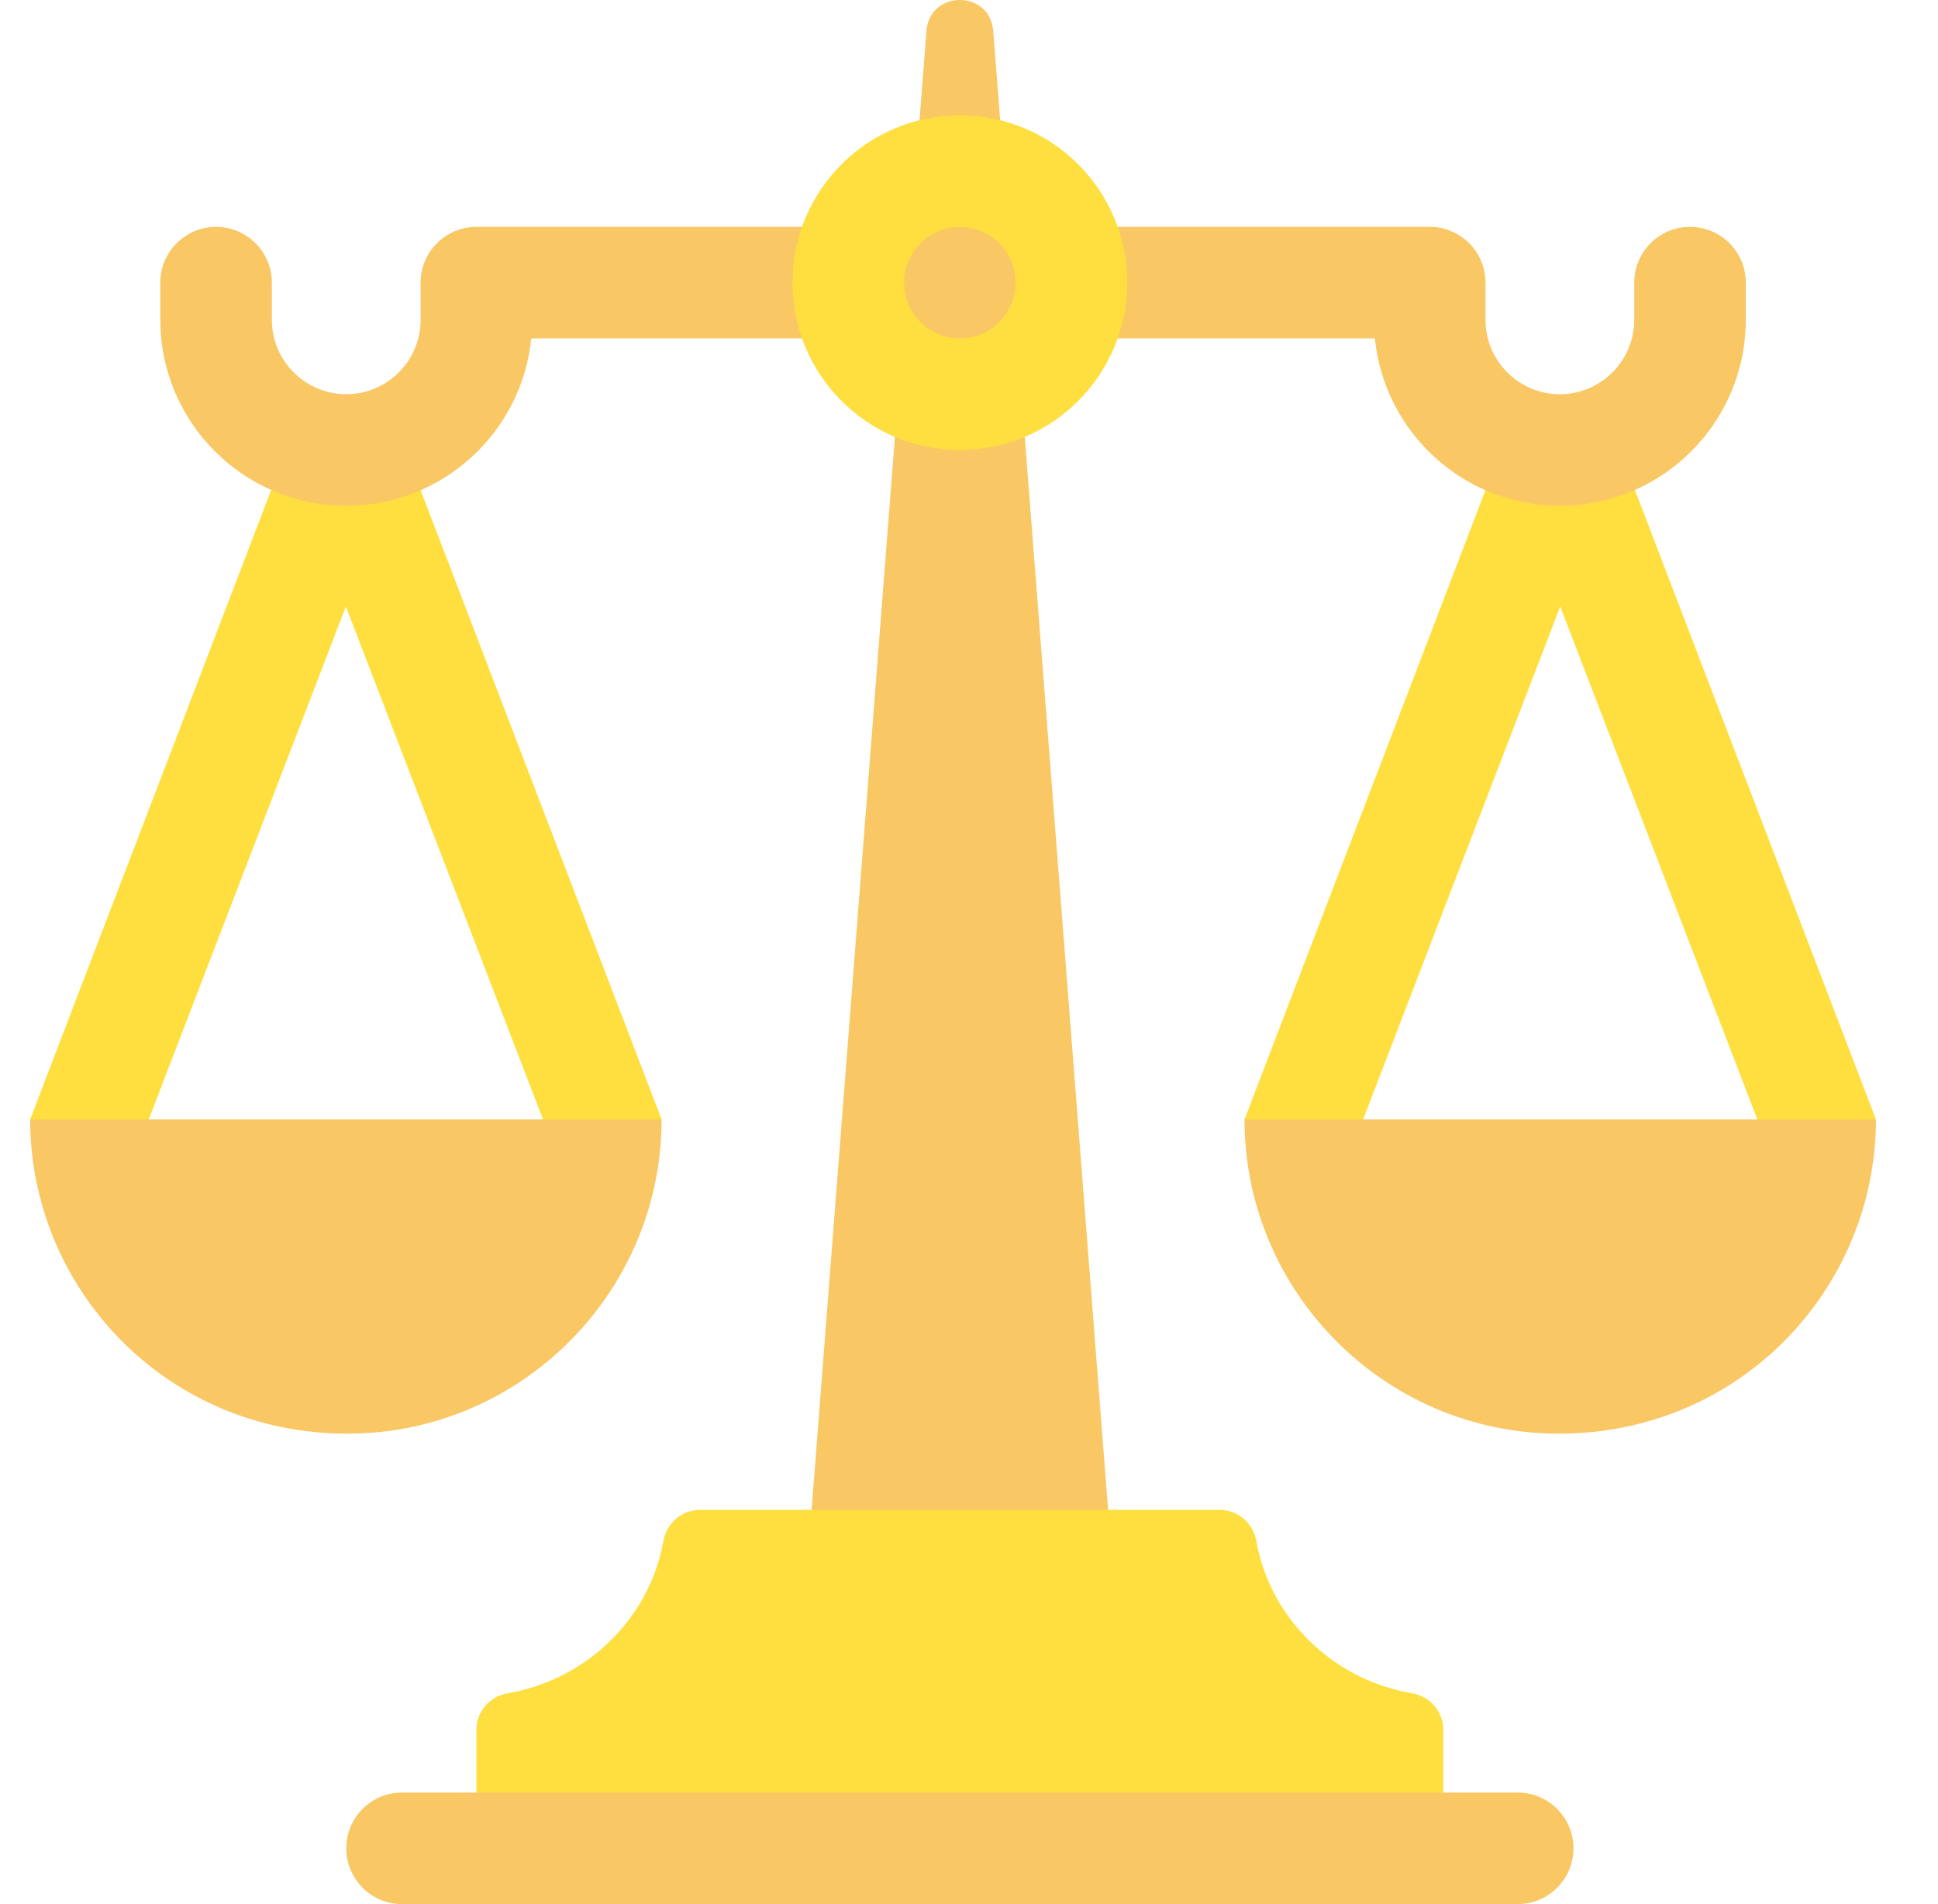
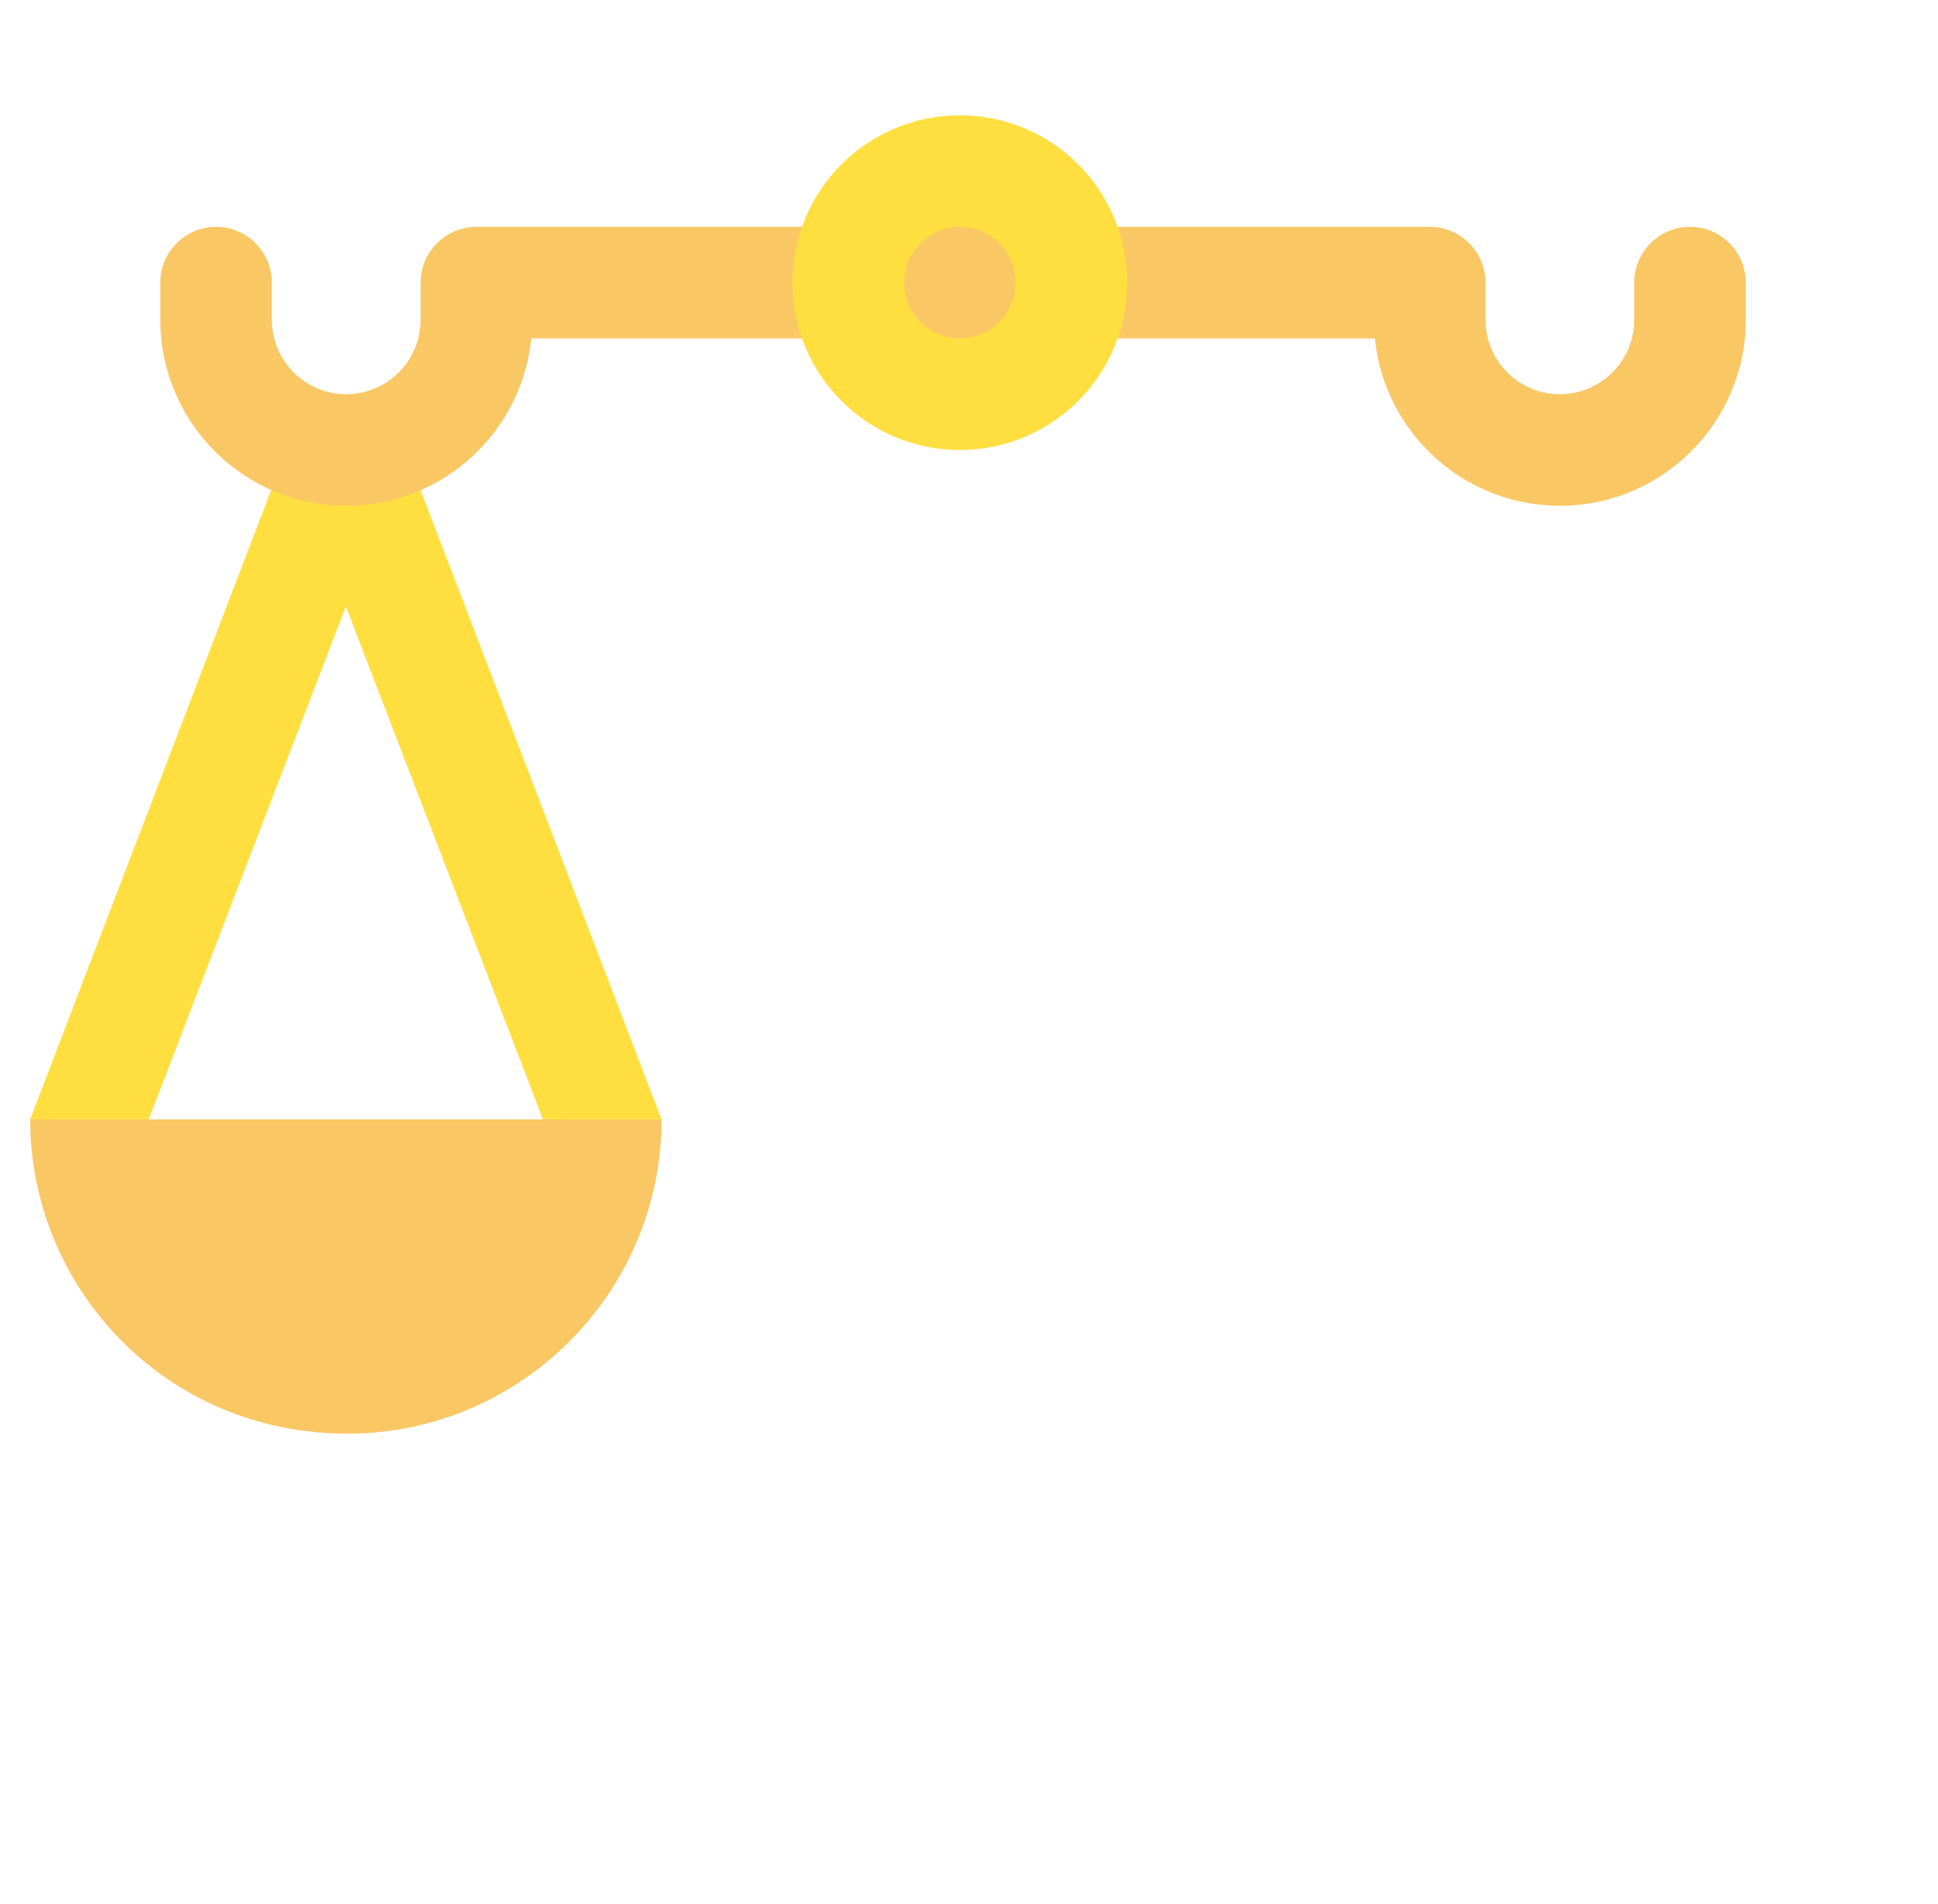
<svg xmlns="http://www.w3.org/2000/svg" width="57" height="56" viewBox="0 0 57 56" fill="none">
-   <path d="M32.606 44.593L29.212 0.908C29.118 -0.303 27.343 -0.303 27.249 0.908L23.856 44.593H32.606Z" fill="#F9C764" />
-   <path d="M35.875 44.406H20.586C20.05 44.406 19.603 44.797 19.51 45.325C19.108 47.607 17.236 49.409 14.938 49.797C14.407 49.887 14.012 50.336 14.012 50.875V53.266H42.45V50.875C42.45 50.336 42.055 49.887 41.523 49.797C39.225 49.409 37.354 47.607 36.952 45.325C36.858 44.797 36.411 44.406 35.875 44.406Z" fill="#FFDF40" />
-   <path d="M44.637 52.719H11.825C10.918 52.719 10.184 53.453 10.184 54.359C10.184 55.265 10.918 56 11.825 56H44.637C45.543 56 46.278 55.265 46.278 54.359C46.278 53.453 45.543 52.719 44.637 52.719Z" fill="#F9C764" />
  <path d="M19.459 32.922L17.815 33.469L15.97 32.922L10.173 17.837L4.376 32.922L2.645 33.469L0.887 32.922L8.173 13.898C8.787 14.174 9.469 14.328 10.184 14.328C10.893 14.328 11.568 14.179 12.178 13.911L19.459 32.922Z" fill="#FFDF40" />
  <path d="M0.887 32.922C0.889 37.872 4.856 42.164 10.217 42.164C15.317 42.164 19.457 38.011 19.459 32.922H0.887Z" fill="#F9C764" />
  <path d="M24.175 9.953H15.625C15.35 12.713 13.015 14.875 10.184 14.875C7.168 14.875 4.715 12.422 4.715 9.406V8.312C4.715 7.407 5.45 6.672 6.356 6.672C7.261 6.672 7.996 7.407 7.996 8.312V9.406C7.996 10.613 8.978 11.594 10.184 11.594C11.39 11.594 12.371 10.613 12.371 9.406V8.312C12.371 7.407 13.107 6.672 14.012 6.672H24.175C23.75 7.72 23.749 8.903 24.175 9.953Z" fill="#F9C764" />
-   <path d="M36.603 32.922L38.247 33.469L40.092 32.922L45.889 17.837L51.686 32.922L53.417 33.469L55.175 32.922L47.89 13.898C47.275 14.174 46.594 14.328 45.878 14.328C45.17 14.328 44.495 14.179 43.884 13.911L36.603 32.922Z" fill="#FFDF40" />
-   <path d="M55.175 32.922C55.173 37.872 51.206 42.164 45.846 42.164C40.745 42.164 36.605 38.011 36.603 32.922H55.175Z" fill="#F9C764" />
  <path d="M31.887 9.953H40.437C40.712 12.713 43.048 14.875 45.878 14.875C48.894 14.875 51.347 12.422 51.347 9.406V8.312C51.347 7.407 50.612 6.672 49.706 6.672C48.801 6.672 48.066 7.407 48.066 8.312V9.406C48.066 10.613 47.085 11.594 45.878 11.594C44.672 11.594 43.691 10.613 43.691 9.406V8.312C43.691 7.407 42.956 6.672 42.05 6.672H31.887C32.313 7.72 32.313 8.903 31.887 9.953Z" fill="#F9C764" />
  <path d="M28.231 13.234C30.949 13.234 33.153 11.031 33.153 8.312C33.153 5.594 30.949 3.391 28.231 3.391C25.513 3.391 23.309 5.594 23.309 8.312C23.309 11.031 25.513 13.234 28.231 13.234Z" fill="#FFDF40" />
  <path d="M28.231 9.953C29.137 9.953 29.872 9.219 29.872 8.312C29.872 7.406 29.137 6.672 28.231 6.672C27.325 6.672 26.59 7.406 26.59 8.312C26.59 9.219 27.325 9.953 28.231 9.953Z" fill="#F9C764" />
</svg>